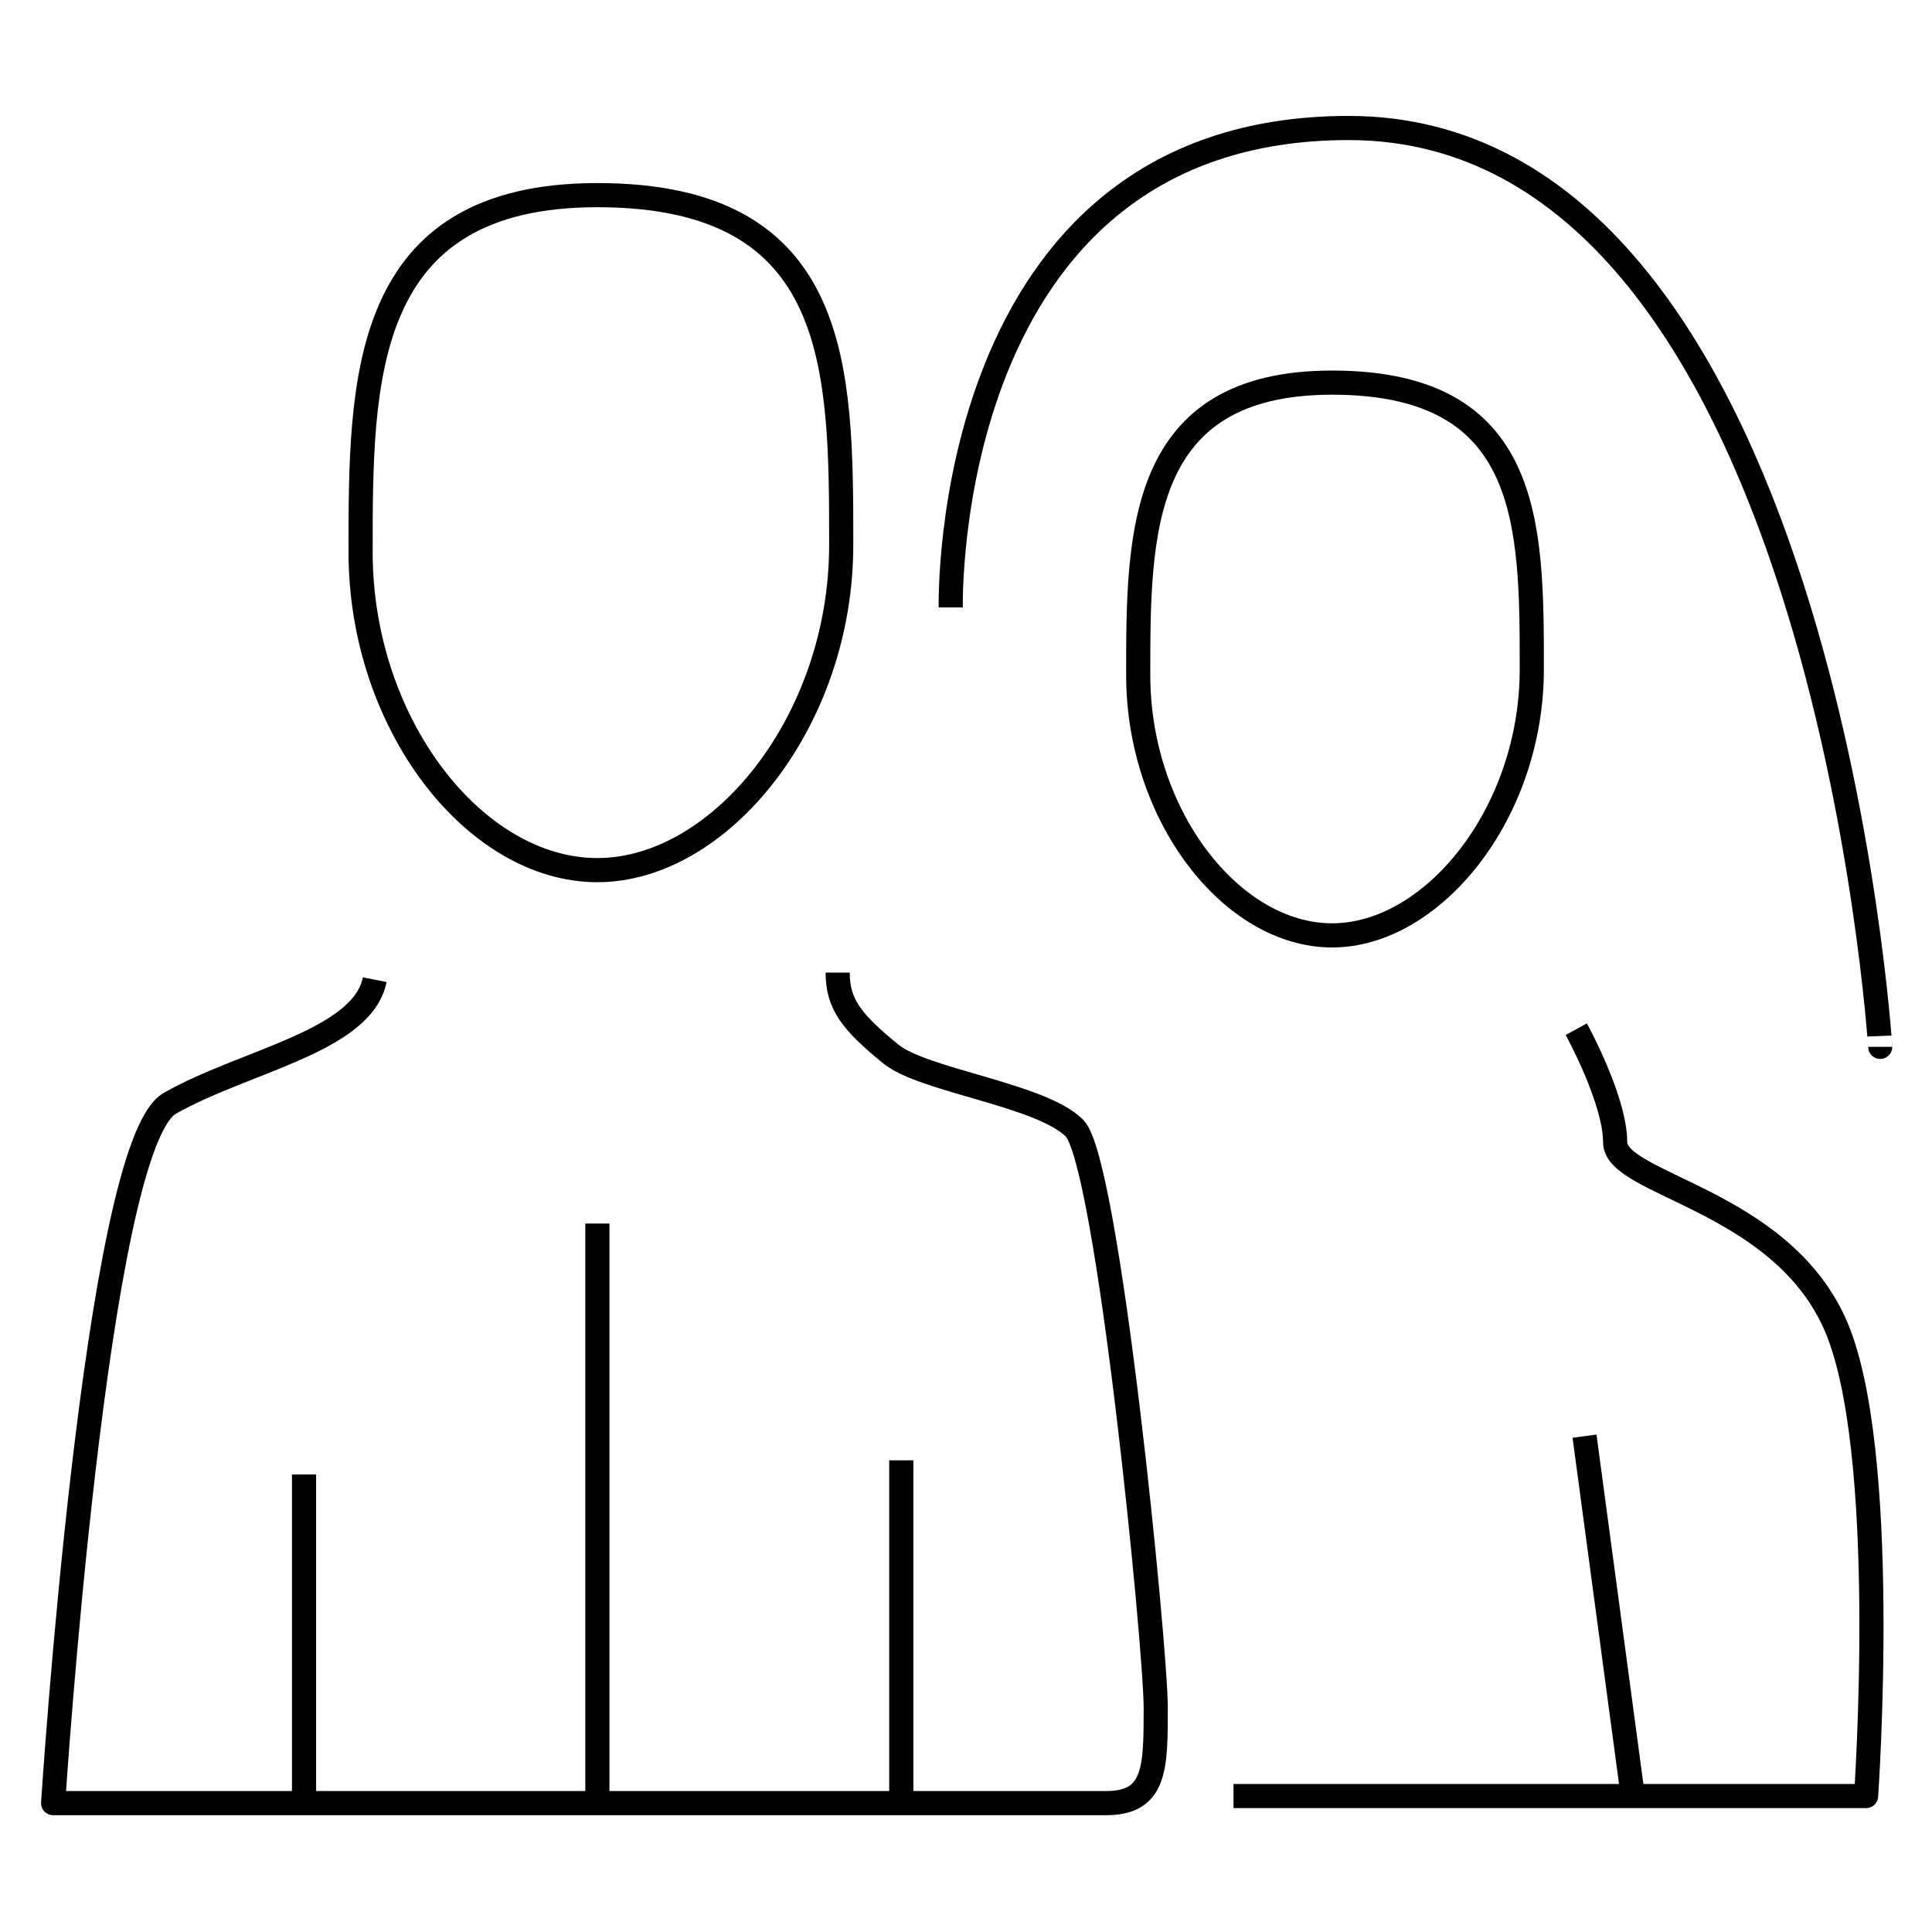
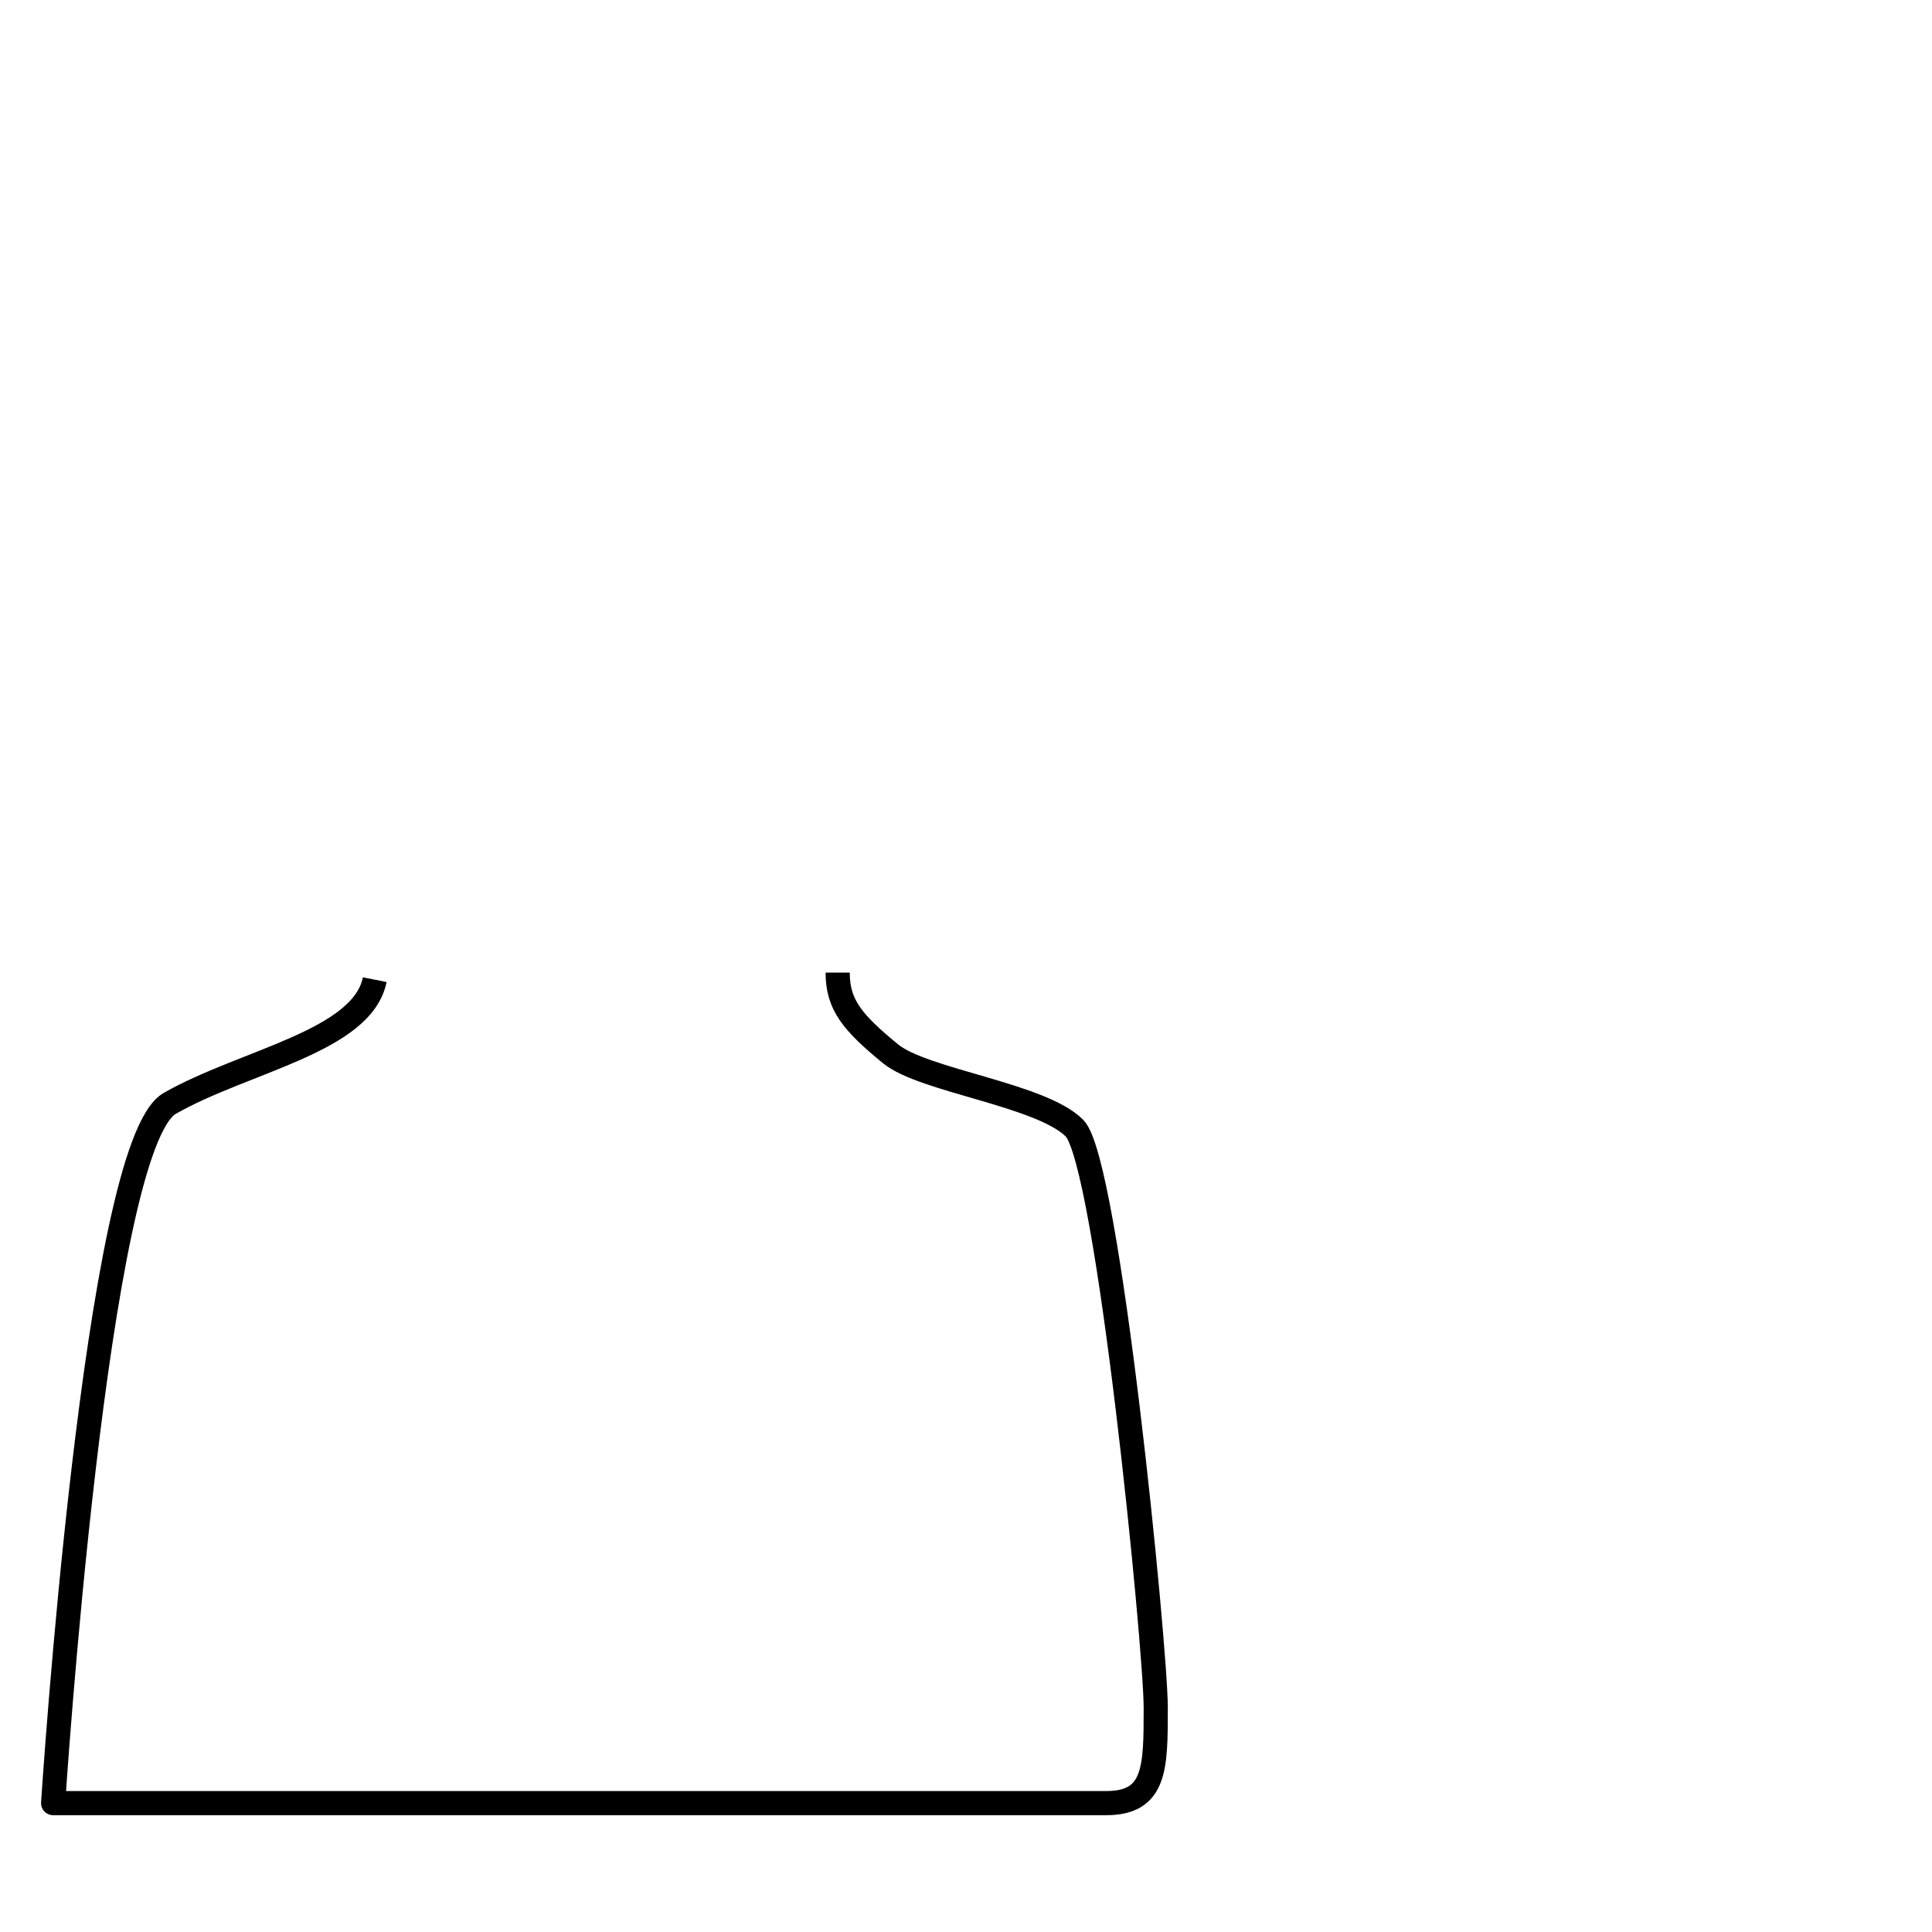
<svg xmlns="http://www.w3.org/2000/svg" preserveAspectRatio="xMinYMin meet" viewBox="-17 -48 800 800" width="800" height="800" overflow="visible" fill="none" stroke="#000" stroke-width="10" stroke-linejoin="round">
  <path d="M138.165 357.668c-5.121 25.608-54.144 33.656-84.875 51.217S5 698.629 5 698.629h436.079c20.487 0 20.487-14.634 20.487-39.51s-19.755-226.089-33.657-239.99-62.503-19.611-76.095-30.73c-16.097-13.17-21.949-20.487-21.949-33.657" />
-   <path d="M230.356 458.639v239.99m125.849-141.945v145.799M108.898 562.538v136.091M230.356 32.804c-98.044 0-98.044 76.582-98.044 147.798s47.314 131.702 98.044 131.702 100.972-61.461 100.972-134.628.001-144.872-100.972-144.872zm304.242 77.632c-80.291 0-80.291 62.713-80.291 121.034s38.748 107.852 80.291 107.852 82.686-50.331 82.686-110.249-.001-118.637-82.686-118.637zM493.76 695.704H755.7s10.244-144.873-13.17-196.091-90.728-57.07-90.728-74.63-16.097-46.828-16.097-46.828" />
-   <path d="M639.119 546.684l20 149.02m102.435-310.232S737.531 5 541.442 5c-169.422 0-164.75 198.528-164.75 198.529" />
</svg>